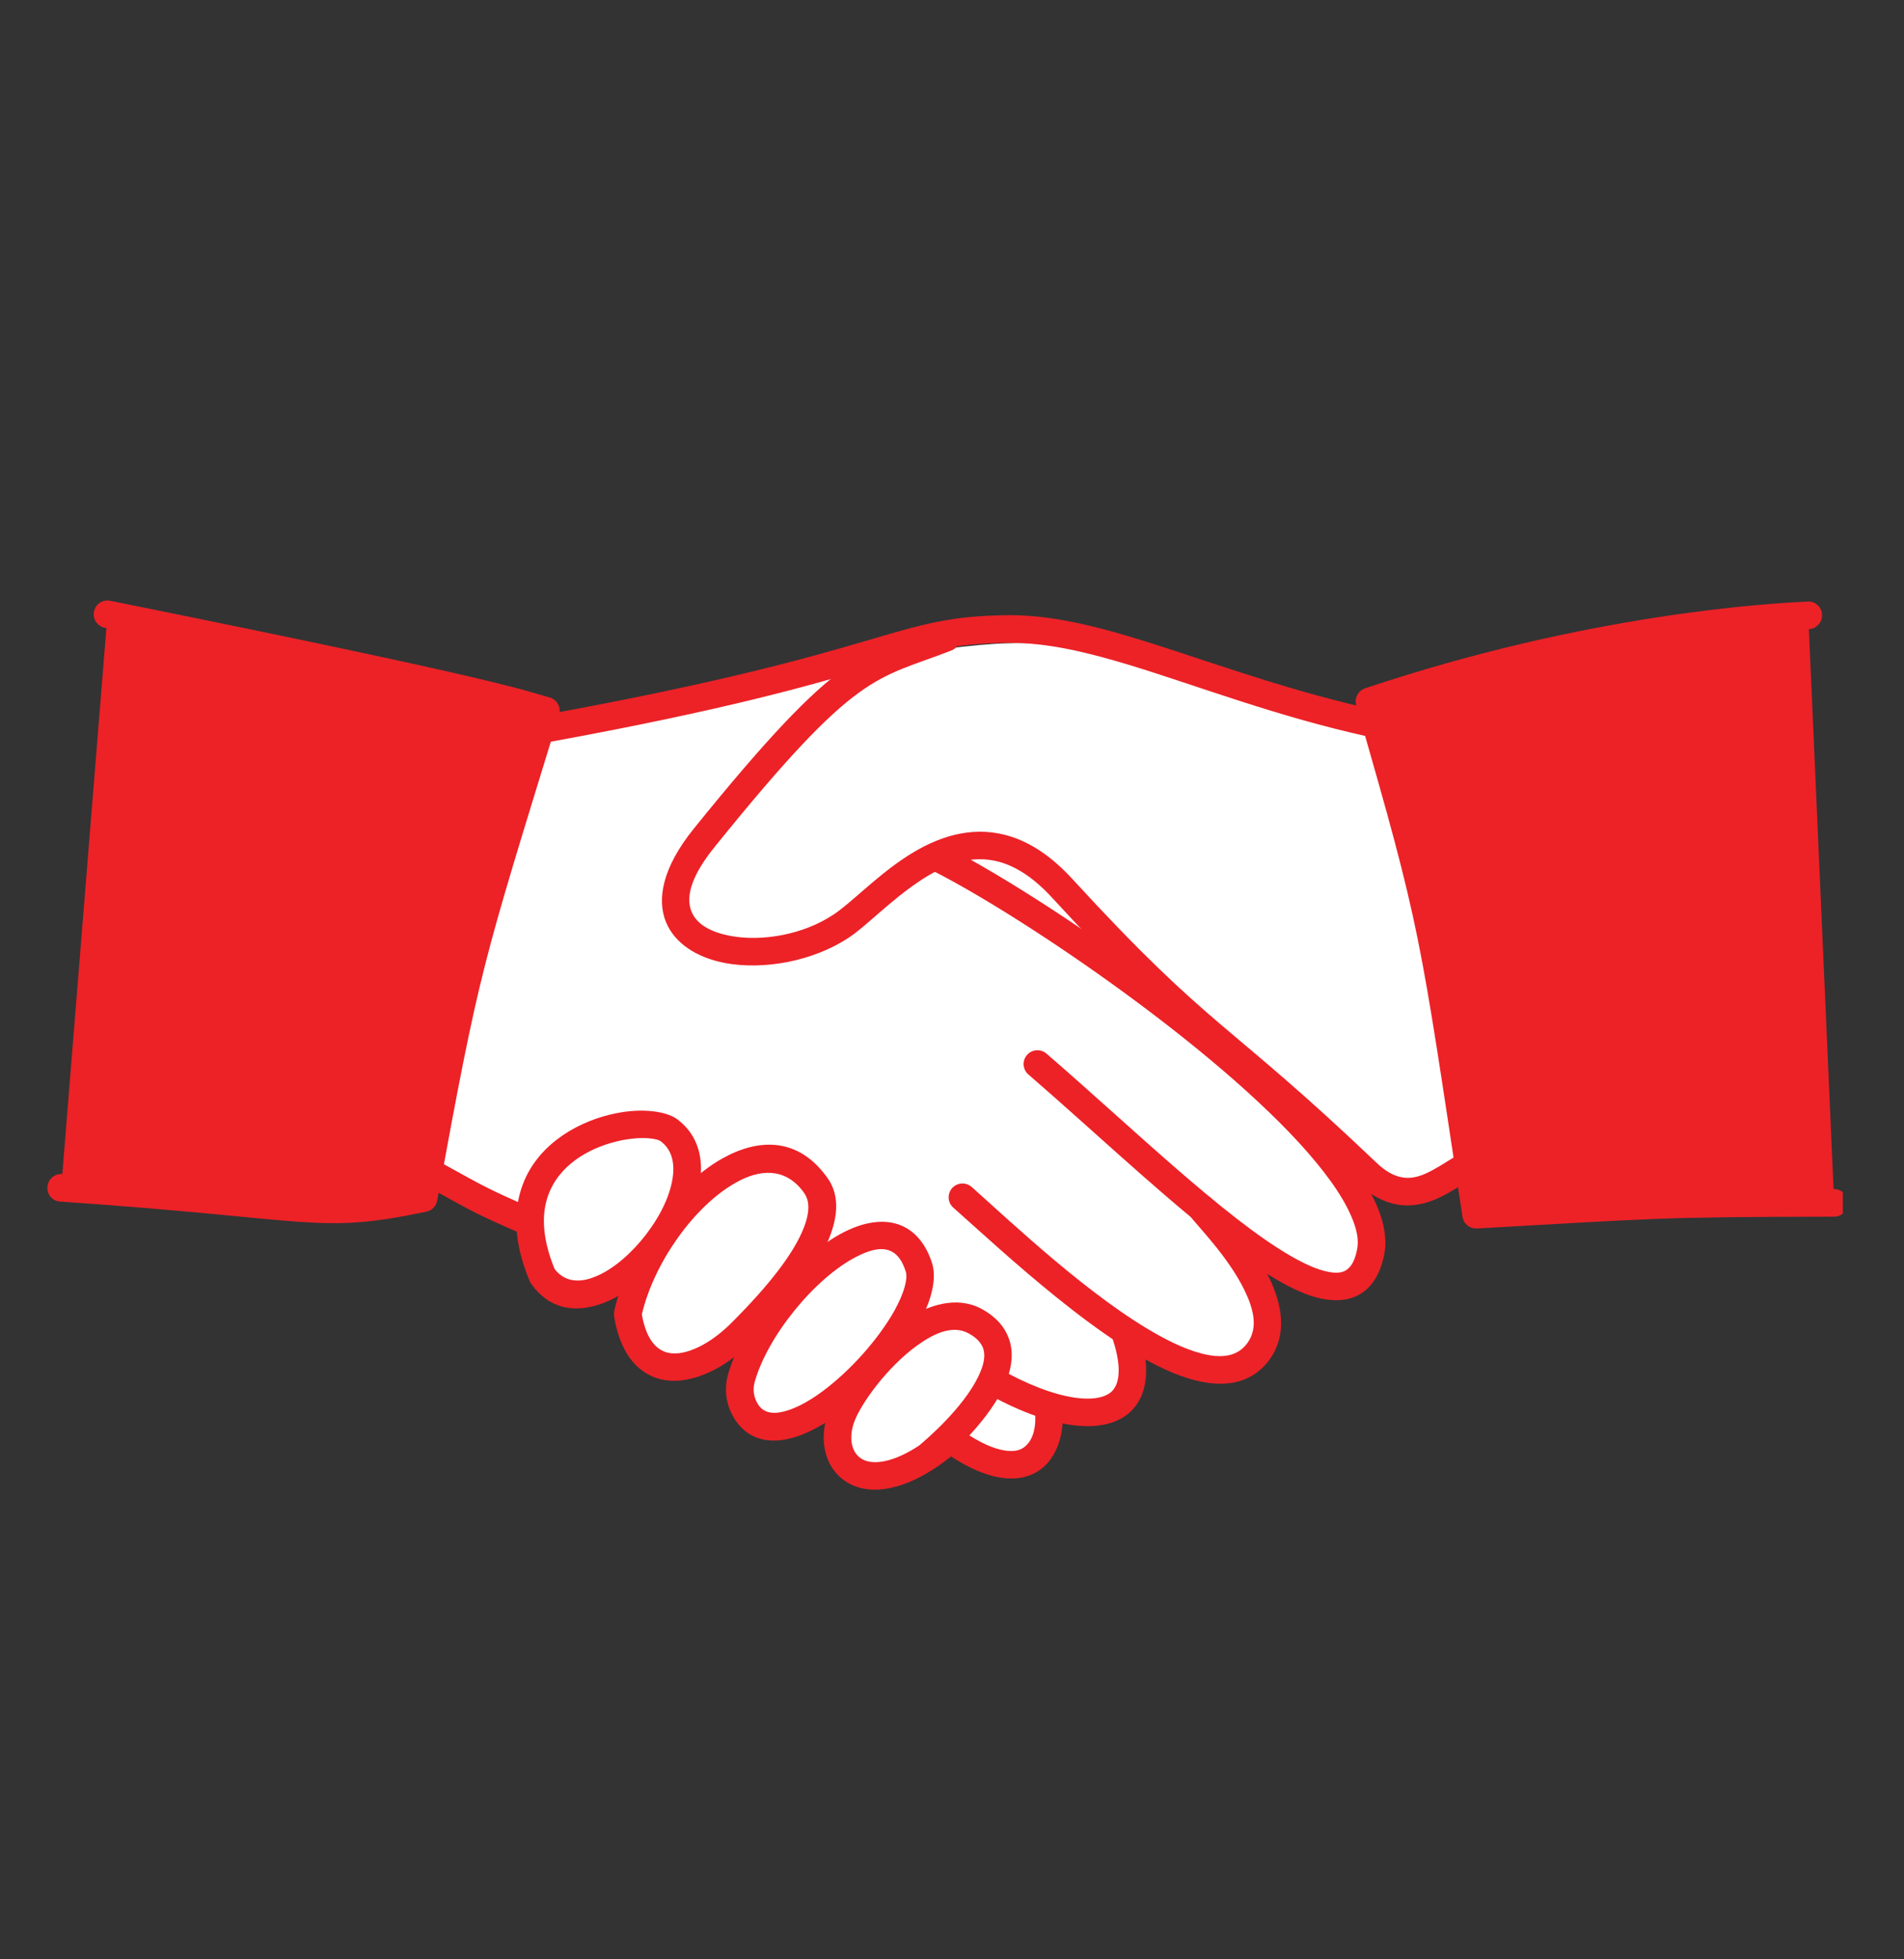
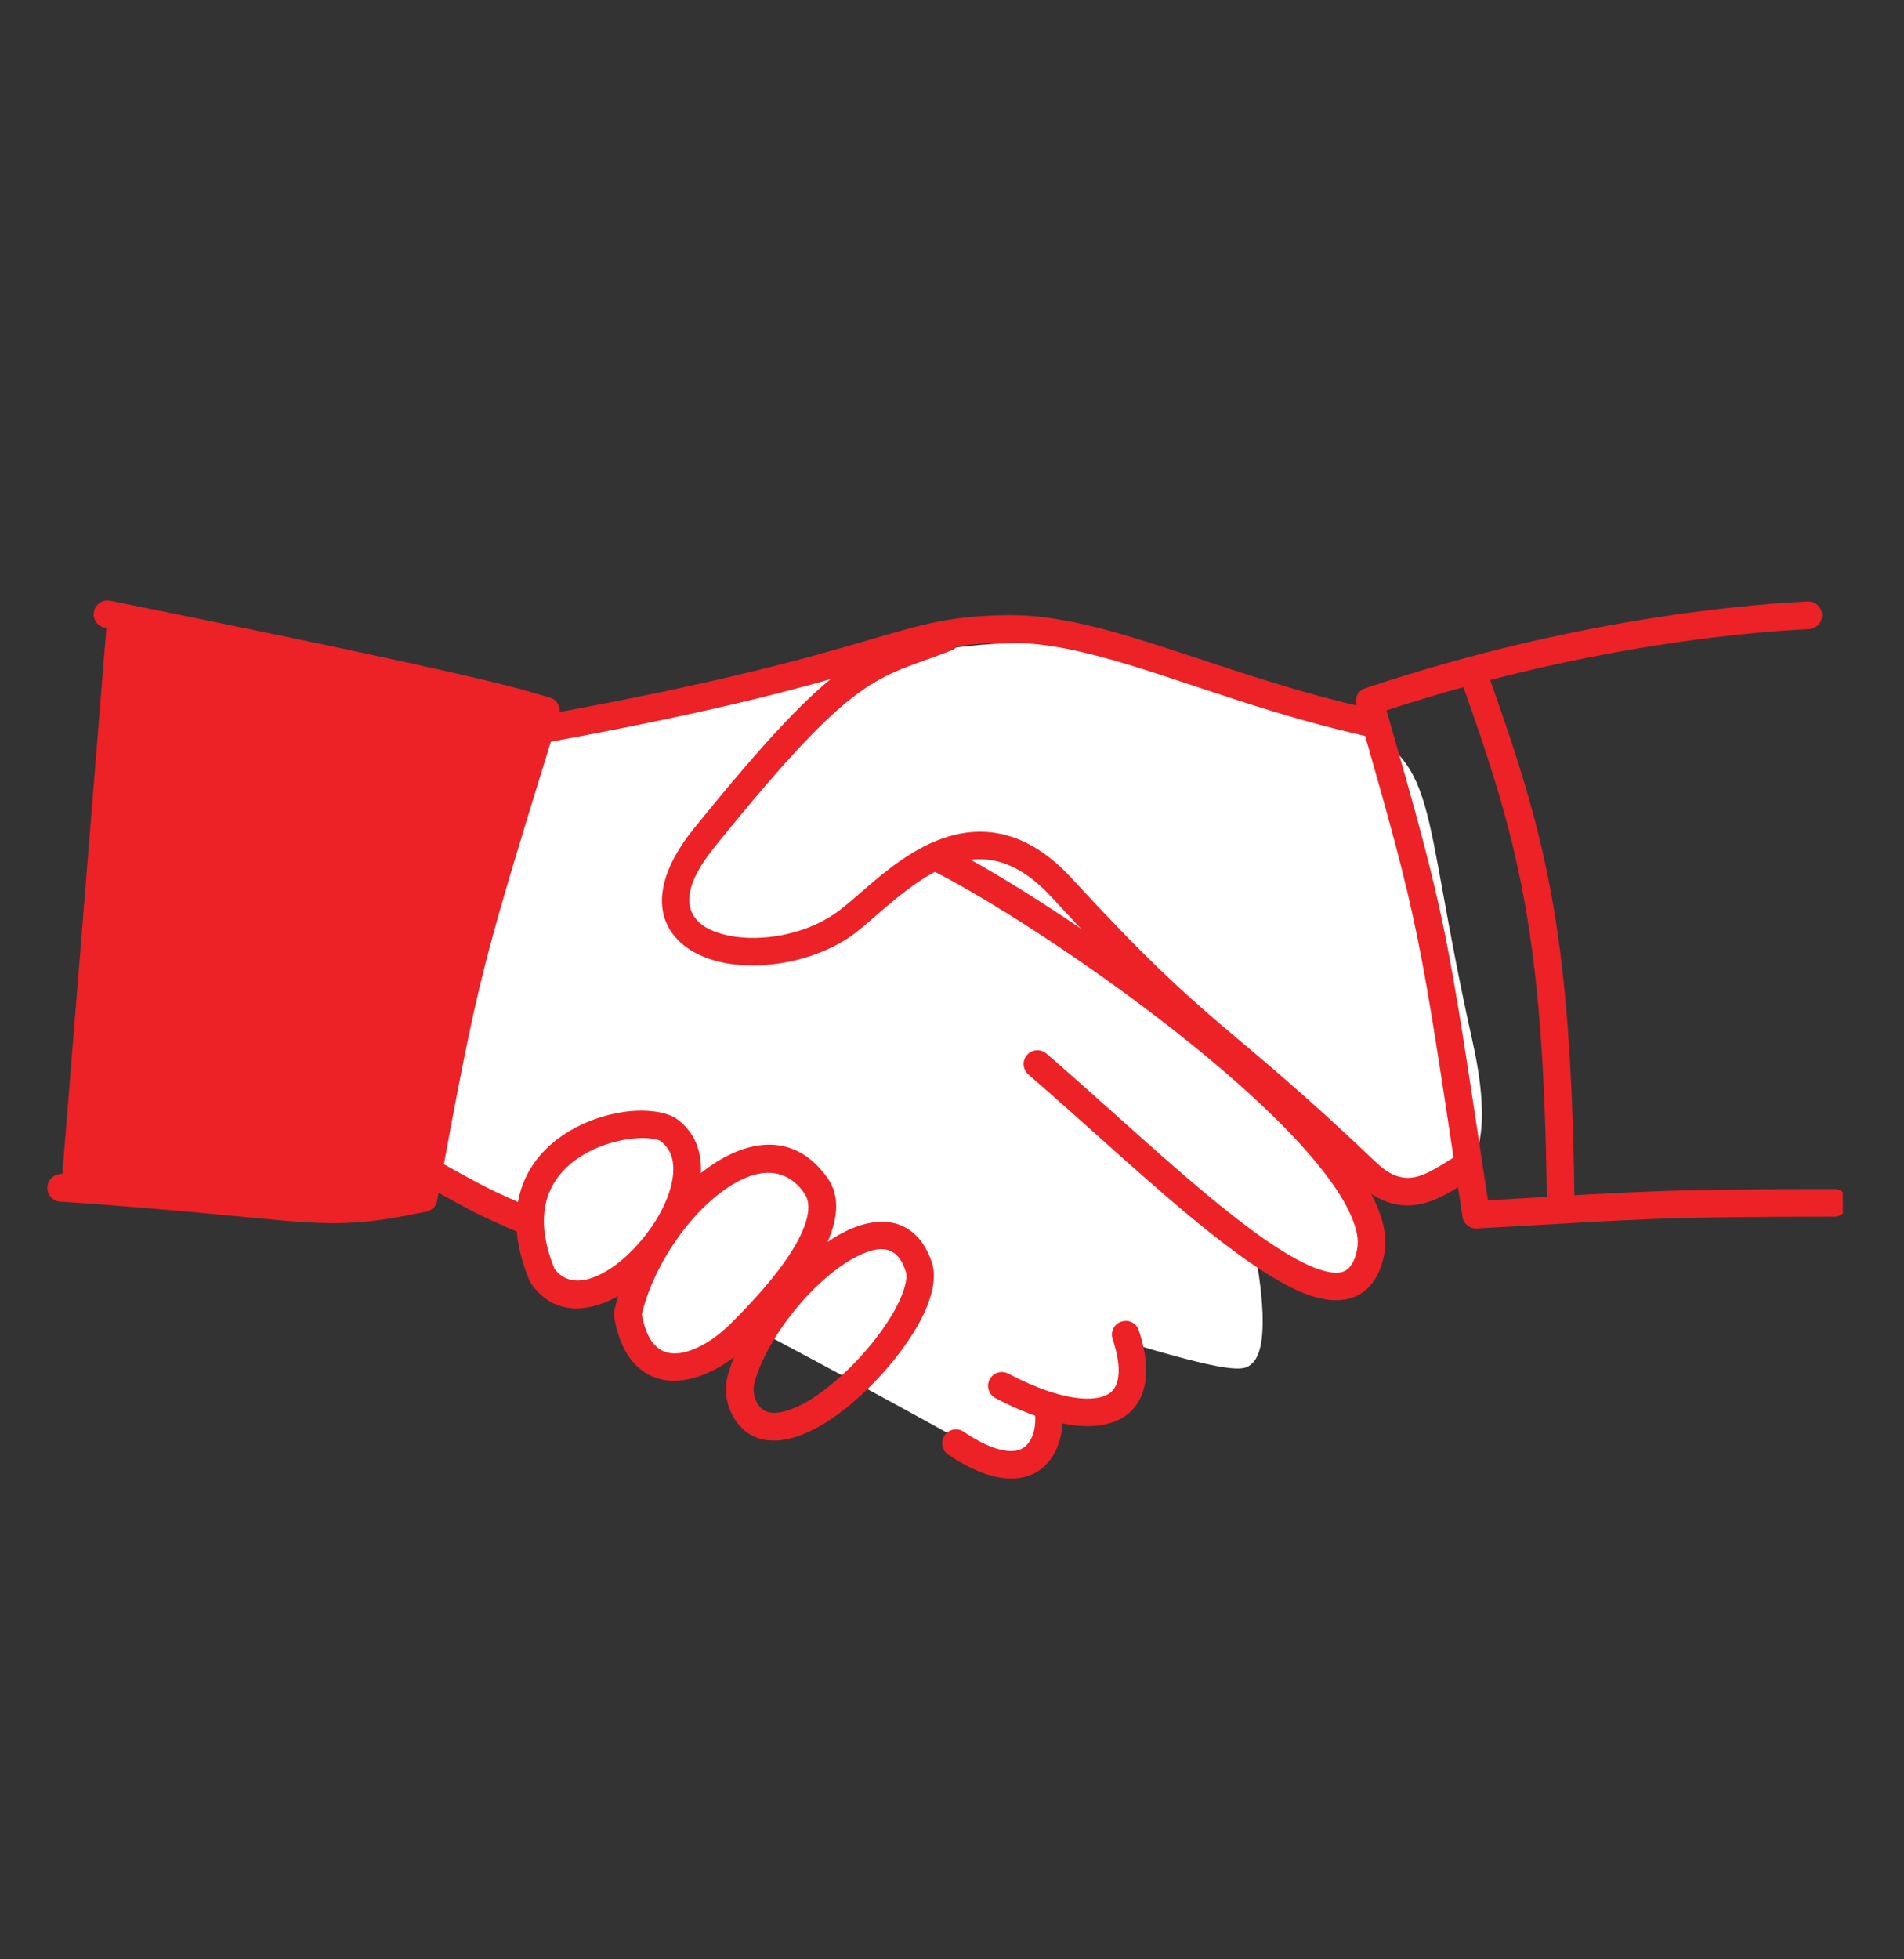
<svg xmlns="http://www.w3.org/2000/svg" width="69" zoomAndPan="magnify" viewBox="0 0 51.75 53.25" height="71" preserveAspectRatio="xMidYMid meet">
  <rect x="0" y="0" width="51.75" height="53.25" fill="#333333" stroke="none" />
  <defs>
    <clipPath id="a2b4954690">
      <path d="M 37 16.285 L 50 16.285 L 50 34 L 37 34 Z M 37 16.285 " />
    </clipPath>
    <clipPath id="27e896ab34">
      <path d="M 36 16.285 L 50.086 16.285 L 50.086 34 L 36 34 Z M 36 16.285 " />
    </clipPath>
    <clipPath id="4a94c75a17">
-       <path d="M 22 35 L 28 35 L 28 40.691 L 22 40.691 Z M 22 35 " />
-     </clipPath>
+       </clipPath>
    <clipPath id="752f272506">
      <path d="M 25 37 L 29 37 L 29 40.691 L 25 40.691 Z M 25 37 " />
    </clipPath>
    <clipPath id="5c0fbef853">
      <path d="M 17 16.285 L 41 16.285 L 41 33 L 17 33 Z M 17 16.285 " />
    </clipPath>
    <clipPath id="07c3fac46f">
      <path d="M 14 16.285 L 38 16.285 L 38 21 L 14 21 Z M 14 16.285 " />
    </clipPath>
    <clipPath id="a89e98d3ba">
      <path d="M 1.273 16.285 L 15 16.285 L 15 33 L 1.273 33 Z M 1.273 16.285 " />
    </clipPath>
    <clipPath id="ea86e01e8b">
      <path d="M 1.273 16.285 L 16 16.285 L 16 34 L 1.273 34 Z M 1.273 16.285 " />
    </clipPath>
  </defs>
  <g id="8dbc4bcab1">
    <path style=" stroke:none;fill-rule:evenodd;fill:#ffffff;fill-opacity:1;" d="M 37.141 19.688 C 29.125 17.285 28.984 16.703 20.824 18.609 C 15.516 19.852 14.363 18.988 13.203 22.977 C 10.93 30.781 10.973 31.375 12.887 32.48 C 13.926 33.082 14.184 32.547 26.289 39.238 C 28.305 40.355 28.363 38.562 28.676 38.457 C 29.969 38.004 30.863 38.633 30.891 36.555 C 33.66 37.379 33.832 37.23 34.023 37.062 C 34.613 36.555 34.148 34.242 34.102 34 C 36.414 35.129 36.488 35.066 36.652 34.926 C 37.938 33.836 37.039 31.957 37.008 31.816 C 37.383 31.938 41.293 34.02 40.027 28.324 C 38.508 21.5 39.215 20.781 36.461 19.5 " />
    <path style=" stroke:none;fill-rule:evenodd;fill:#ec2227;fill-opacity:1;" d="M 39.672 18.383 C 39.605 18.188 39.707 17.973 39.902 17.902 C 40.098 17.832 40.312 17.938 40.379 18.133 C 41.992 22.656 42.695 25.121 42.793 32.566 C 42.793 32.773 42.629 32.945 42.422 32.945 C 42.215 32.949 42.043 32.781 42.043 32.574 C 41.949 25.254 41.258 22.832 39.672 18.383 Z M 39.672 18.383 " />
    <g clip-rule="nonzero" clip-path="url(#a2b4954690)">
-       <path style=" stroke:none;fill-rule:evenodd;fill:#ec2227;fill-opacity:1;" d="M 49.148 16.723 C 48.176 16.773 43.293 17.027 37.223 19.062 C 38.996 25.203 38.938 25.191 40.121 33.012 C 45.02 32.738 44.98 32.699 49.852 32.691 " />
-     </g>
+       </g>
    <g clip-rule="nonzero" clip-path="url(#27e896ab34)">
      <path style=" stroke:none;fill-rule:evenodd;fill:#ec2227;fill-opacity:1;" d="M 49.129 16.348 C 49.336 16.336 49.512 16.496 49.523 16.703 C 49.531 16.91 49.375 17.086 49.168 17.098 C 48.223 17.148 43.543 17.391 37.684 19.305 C 39.336 25.035 39.328 25.25 40.441 32.621 C 45.008 32.359 45.086 32.324 49.852 32.316 C 50.059 32.316 50.227 32.484 50.227 32.691 C 50.227 32.898 50.059 33.066 49.852 33.066 C 44.992 33.074 45.027 33.113 40.145 33.387 C 39.949 33.398 39.781 33.262 39.75 33.07 C 38.57 25.273 38.629 25.285 36.863 19.168 C 36.805 18.973 36.914 18.77 37.102 18.707 C 43.223 16.656 48.148 16.398 49.129 16.348 Z M 49.129 16.348 " />
    </g>
    <path style=" stroke:none;fill-rule:evenodd;fill:#ec2227;fill-opacity:1;" d="M 11.617 32.25 C 11.438 32.148 11.371 31.922 11.469 31.738 C 11.57 31.559 11.797 31.492 11.98 31.594 C 13.219 32.277 13.203 32.285 14.496 32.852 C 14.688 32.934 14.773 33.156 14.691 33.344 C 14.609 33.535 14.387 33.621 14.195 33.539 C 12.871 32.961 12.887 32.949 11.617 32.25 Z M 11.617 32.25 " />
    <g clip-rule="nonzero" clip-path="url(#4a94c75a17)">
      <path style=" stroke:none;fill-rule:evenodd;fill:#ffffff;fill-opacity:1;" d="M 25.852 39.09 C 23.641 41.023 22.414 39.855 22.852 38.555 C 23.164 37.621 25.145 35.18 26.496 35.902 C 28.359 36.902 25.5 39.336 25.266 39.535 " />
      <path style=" stroke:none;fill-rule:evenodd;fill:#ec2227;fill-opacity:1;" d="M 26.223 39.145 C 26.211 39.227 26.172 39.309 26.102 39.371 C 24.836 40.48 23.824 40.629 23.219 40.383 C 22.516 40.102 22.207 39.297 22.496 38.434 C 22.699 37.832 23.539 36.637 24.5 35.949 C 25.227 35.434 26.016 35.219 26.676 35.57 C 27.066 35.781 27.293 36.051 27.406 36.34 C 27.574 36.758 27.5 37.238 27.273 37.715 C 27.027 38.234 26.602 38.75 26.223 39.145 Z M 24.988 39.281 C 25 39.27 25.012 39.258 25.023 39.25 C 25.156 39.137 26.18 38.273 26.598 37.395 C 26.727 37.121 26.805 36.852 26.711 36.617 C 26.648 36.469 26.523 36.344 26.32 36.234 C 25.895 36.008 25.402 36.227 24.938 36.559 C 24.117 37.148 23.383 38.16 23.207 38.672 C 23.059 39.113 23.145 39.543 23.5 39.688 C 23.695 39.766 23.957 39.754 24.27 39.648 C 24.488 39.574 24.73 39.453 24.988 39.281 Z M 24.988 39.281 " />
    </g>
-     <path style=" stroke:none;fill-rule:evenodd;fill:#ffffff;fill-opacity:1;" d="M 20.09 37.895 C 20.078 37.848 20.078 37.805 20.086 37.762 C 20.453 35.531 24.156 31.91 24.973 34.441 C 25.457 35.938 20.801 40.73 20.09 37.895 Z M 20.09 37.895 " />
    <path style=" stroke:none;fill-rule:evenodd;fill:#ec2227;fill-opacity:1;" d="M 19.984 38.59 C 19.746 38.234 19.672 37.797 19.781 37.383 C 19.781 37.383 19.781 37.379 19.781 37.379 C 20.172 35.953 21.645 34.145 22.941 33.484 C 23.555 33.172 24.141 33.113 24.594 33.352 C 24.902 33.516 25.168 33.82 25.332 34.324 C 25.434 34.641 25.379 35.078 25.172 35.566 C 24.77 36.512 23.785 37.695 22.785 38.43 C 22.281 38.797 21.77 39.051 21.324 39.125 C 20.77 39.219 20.301 39.062 19.984 38.594 Z M 20.609 38.176 C 20.746 38.379 20.957 38.426 21.199 38.383 C 21.551 38.324 21.945 38.113 22.34 37.824 C 23.109 37.258 23.871 36.398 24.305 35.629 C 24.438 35.391 24.539 35.16 24.594 34.953 C 24.633 34.801 24.652 34.664 24.617 34.555 C 24.531 34.285 24.41 34.105 24.242 34.016 C 23.977 33.875 23.641 33.969 23.281 34.152 C 22.145 34.734 20.852 36.32 20.508 37.574 C 20.453 37.781 20.492 37.996 20.609 38.176 Z M 20.609 38.176 " />
    <path style=" stroke:none;fill-rule:evenodd;fill:#ffffff;fill-opacity:1;" d="M 17.062 35.711 C 17.605 33.195 20.555 30.156 22.098 32.121 C 22.328 32.41 23.055 33.336 20.105 36.254 C 18.957 37.391 17.383 37.703 17.062 35.711 Z M 17.062 35.711 " />
    <path style=" stroke:none;fill-rule:evenodd;fill:#ec2227;fill-opacity:1;" d="M 16.695 35.633 C 17.043 34.027 18.316 32.223 19.633 31.484 C 20.629 30.926 21.645 30.938 22.395 31.887 C 22.645 32.207 23.621 33.305 20.371 36.52 C 19.562 37.32 18.555 37.711 17.812 37.441 C 17.293 37.254 16.848 36.75 16.691 35.773 C 16.684 35.727 16.688 35.68 16.695 35.633 Z M 17.445 35.723 C 17.547 36.293 17.758 36.621 18.07 36.738 C 18.305 36.824 18.582 36.781 18.863 36.664 C 19.195 36.531 19.535 36.289 19.844 35.988 C 20.973 34.867 21.547 34.062 21.805 33.469 C 21.965 33.105 21.992 32.848 21.957 32.66 C 21.926 32.504 21.848 32.41 21.805 32.352 C 21.316 31.734 20.648 31.773 20 32.141 C 18.863 32.777 17.77 34.328 17.445 35.723 Z M 17.445 35.723 " />
    <g clip-rule="nonzero" clip-path="url(#752f272506)">
      <path style=" stroke:none;fill-rule:evenodd;fill:#ec2227;fill-opacity:1;" d="M 28.125 38.316 C 28.098 38.109 28.242 37.922 28.449 37.895 C 28.656 37.871 28.844 38.016 28.867 38.223 C 28.953 38.891 28.754 39.609 28.254 39.957 C 27.777 40.285 26.969 40.34 25.77 39.531 C 25.602 39.414 25.555 39.184 25.672 39.012 C 25.785 38.84 26.02 38.793 26.191 38.91 C 26.633 39.207 26.996 39.371 27.297 39.418 C 27.52 39.457 27.695 39.43 27.824 39.34 C 28.113 39.137 28.172 38.703 28.125 38.316 Z M 28.125 38.316 " />
    </g>
    <path style=" stroke:none;fill-rule:evenodd;fill:#ec2227;fill-opacity:1;" d="M 30.242 36.391 C 30.176 36.191 30.281 35.98 30.48 35.918 C 30.676 35.852 30.891 35.957 30.953 36.156 C 31.344 37.34 31.117 38.074 30.629 38.449 C 30.332 38.676 29.906 38.785 29.395 38.754 C 28.742 38.719 27.918 38.453 27.055 37.996 C 26.871 37.898 26.801 37.672 26.898 37.488 C 26.996 37.305 27.223 37.234 27.406 37.332 C 28.16 37.73 28.867 37.973 29.438 38.008 C 29.742 38.023 29.996 37.984 30.176 37.852 C 30.297 37.754 30.371 37.609 30.395 37.414 C 30.43 37.145 30.379 36.809 30.242 36.391 Z M 30.242 36.391 " />
-     <path style=" stroke:none;fill-rule:evenodd;fill:#ec2227;fill-opacity:1;" d="M 32.355 33.059 C 32.234 32.891 32.273 32.656 32.441 32.535 C 32.613 32.414 32.848 32.453 32.965 32.621 C 33.145 32.871 34.023 33.762 34.496 34.727 C 34.863 35.484 34.977 36.281 34.523 36.926 C 33.992 37.676 33.117 37.77 32.066 37.383 C 30.031 36.637 27.266 34.023 25.91 32.82 C 25.754 32.684 25.742 32.445 25.879 32.289 C 26.016 32.137 26.254 32.121 26.41 32.258 C 27.535 33.262 29.656 35.273 31.484 36.285 C 32.047 36.598 32.578 36.812 33.035 36.852 C 33.395 36.879 33.703 36.785 33.91 36.492 C 34.207 36.07 34.062 35.551 33.82 35.055 C 33.371 34.137 32.523 33.297 32.355 33.059 Z M 32.355 33.059 " />
    <path style=" stroke:none;fill-rule:evenodd;fill:#ec2227;fill-opacity:1;" d="M 25.312 23.645 C 25.125 23.551 25.051 23.324 25.145 23.141 C 25.234 22.953 25.461 22.879 25.648 22.973 C 27.957 24.129 33.156 27.609 35.863 30.555 C 36.586 31.344 37.133 32.094 37.418 32.758 C 37.637 33.262 37.703 33.727 37.617 34.125 C 37.492 34.711 37.223 35.051 36.883 35.215 C 36.551 35.375 36.125 35.379 35.625 35.215 C 34.875 34.965 33.91 34.316 32.848 33.469 C 31.316 32.246 29.566 30.598 27.953 29.203 C 27.793 29.066 27.777 28.828 27.914 28.672 C 28.047 28.516 28.285 28.5 28.441 28.633 C 30.727 30.605 33.277 33.094 35.086 34.137 C 35.469 34.355 35.812 34.512 36.109 34.566 C 36.316 34.605 36.496 34.602 36.625 34.492 C 36.754 34.391 36.832 34.215 36.883 33.969 C 36.941 33.699 36.875 33.395 36.727 33.055 C 36.469 32.453 35.965 31.777 35.312 31.062 C 32.664 28.18 27.57 24.773 25.312 23.645 Z M 25.312 23.645 " />
    <g clip-rule="nonzero" clip-path="url(#5c0fbef853)">
      <path style=" stroke:none;fill-rule:evenodd;fill:#ec2227;fill-opacity:1;" d="M 25.582 16.98 C 25.777 16.906 25.996 17 26.07 17.195 C 26.145 17.387 26.051 17.605 25.855 17.68 C 23.793 18.484 23.328 18.18 19.438 23 C 18.812 23.77 18.625 24.348 18.793 24.77 C 18.941 25.141 19.355 25.34 19.844 25.434 C 20.711 25.598 21.84 25.402 22.66 24.852 C 23.125 24.543 23.766 23.871 24.531 23.352 C 25.301 22.828 26.191 22.469 27.148 22.652 C 27.781 22.773 28.453 23.133 29.137 23.879 C 32.973 28.055 33.297 27.68 37.406 31.594 C 37.652 31.832 37.883 31.957 38.102 31.996 C 38.426 32.055 38.711 31.926 38.965 31.785 C 39.203 31.656 39.414 31.508 39.602 31.406 C 39.785 31.309 40.012 31.379 40.109 31.562 C 40.207 31.746 40.137 31.973 39.953 32.07 C 39.77 32.168 39.562 32.316 39.328 32.441 C 38.93 32.664 38.473 32.824 37.965 32.734 C 37.629 32.672 37.266 32.504 36.887 32.141 C 32.762 28.207 32.438 28.578 28.586 24.387 C 28.039 23.793 27.512 23.484 27.004 23.387 C 26.25 23.242 25.559 23.562 24.953 23.973 C 24.184 24.492 23.543 25.168 23.078 25.477 C 22.094 26.133 20.742 26.367 19.703 26.172 C 18.93 26.023 18.332 25.633 18.098 25.051 C 17.859 24.457 17.984 23.605 18.852 22.527 C 22.922 17.488 23.426 17.824 25.582 16.98 Z M 25.582 16.98 " />
    </g>
    <g clip-rule="nonzero" clip-path="url(#07c3fac46f)">
      <path style=" stroke:none;fill-rule:evenodd;fill:#ec2227;fill-opacity:1;" d="M 14.961 20.16 C 14.758 20.199 14.562 20.062 14.527 19.859 C 14.488 19.656 14.625 19.461 14.828 19.422 C 24.395 17.676 24.219 16.738 27.441 16.719 C 30.105 16.707 33.121 18.352 37.363 19.289 C 37.566 19.332 37.691 19.535 37.648 19.734 C 37.605 19.938 37.402 20.066 37.203 20.023 C 34.664 19.461 32.57 18.645 30.727 18.082 C 29.543 17.723 28.469 17.465 27.445 17.473 C 24.254 17.488 24.434 18.43 14.961 20.16 Z M 14.961 20.16 " />
    </g>
    <g clip-rule="nonzero" clip-path="url(#a89e98d3ba)">
      <path style=" stroke:none;fill-rule:evenodd;fill:#ec2227;fill-opacity:1;" d="M 2.922 16.695 C 13.539 18.836 14.086 19.105 14.84 19.316 C 12.723 26.211 12.684 26.168 11.516 32.562 C 8.562 33.176 8.574 32.754 1.664 32.281 " />
    </g>
    <g clip-rule="nonzero" clip-path="url(#ea86e01e8b)">
      <path style=" stroke:none;fill-rule:evenodd;fill:#ec2227;fill-opacity:1;" d="M 2.848 17.062 C 2.645 17.02 2.512 16.824 2.555 16.621 C 2.594 16.418 2.793 16.285 2.996 16.328 C 13.637 18.473 14.188 18.746 14.941 18.957 C 15.039 18.984 15.121 19.051 15.168 19.141 C 15.215 19.227 15.227 19.332 15.195 19.43 C 13.086 26.301 13.051 26.258 11.883 32.629 C 11.855 32.781 11.738 32.898 11.59 32.93 C 8.609 33.551 8.621 33.133 1.637 32.656 C 1.43 32.645 1.273 32.465 1.289 32.258 C 1.305 32.051 1.48 31.895 1.688 31.906 C 8.328 32.359 8.512 32.777 11.191 32.246 C 12.301 26.191 12.383 26.035 14.367 19.57 C 13.582 19.34 11.812 18.871 2.848 17.062 Z M 2.848 17.062 " />
    </g>
    <path style=" stroke:none;fill-rule:evenodd;fill:#ffffff;fill-opacity:1;" d="M 14.746 34.676 C 13.203 30.996 17.418 30.145 18.184 30.715 C 20.039 32.105 16.184 36.695 14.746 34.676 Z M 14.746 34.676 " />
    <path style=" stroke:none;fill-rule:evenodd;fill:#ec2227;fill-opacity:1;" d="M 14.398 34.82 C 13.914 33.668 13.957 32.762 14.258 32.07 C 14.711 31.027 15.785 30.449 16.734 30.258 C 17.473 30.105 18.125 30.207 18.406 30.418 C 18.883 30.773 19.078 31.289 19.051 31.871 C 19.016 32.625 18.586 33.508 17.984 34.219 C 17.48 34.809 16.855 35.277 16.262 35.461 C 15.566 35.68 14.906 35.551 14.441 34.895 C 14.426 34.871 14.41 34.848 14.398 34.82 Z M 15.074 34.488 C 15.324 34.812 15.676 34.859 16.039 34.746 C 16.516 34.598 17.008 34.207 17.414 33.73 C 17.824 33.246 18.152 32.668 18.262 32.129 C 18.352 31.688 18.301 31.273 17.957 31.016 C 17.906 30.977 17.82 30.961 17.719 30.945 C 17.492 30.914 17.199 30.93 16.887 30.992 C 16.148 31.145 15.297 31.562 14.945 32.371 C 14.711 32.906 14.711 33.602 15.074 34.488 Z M 15.074 34.488 " />
  </g>
</svg>